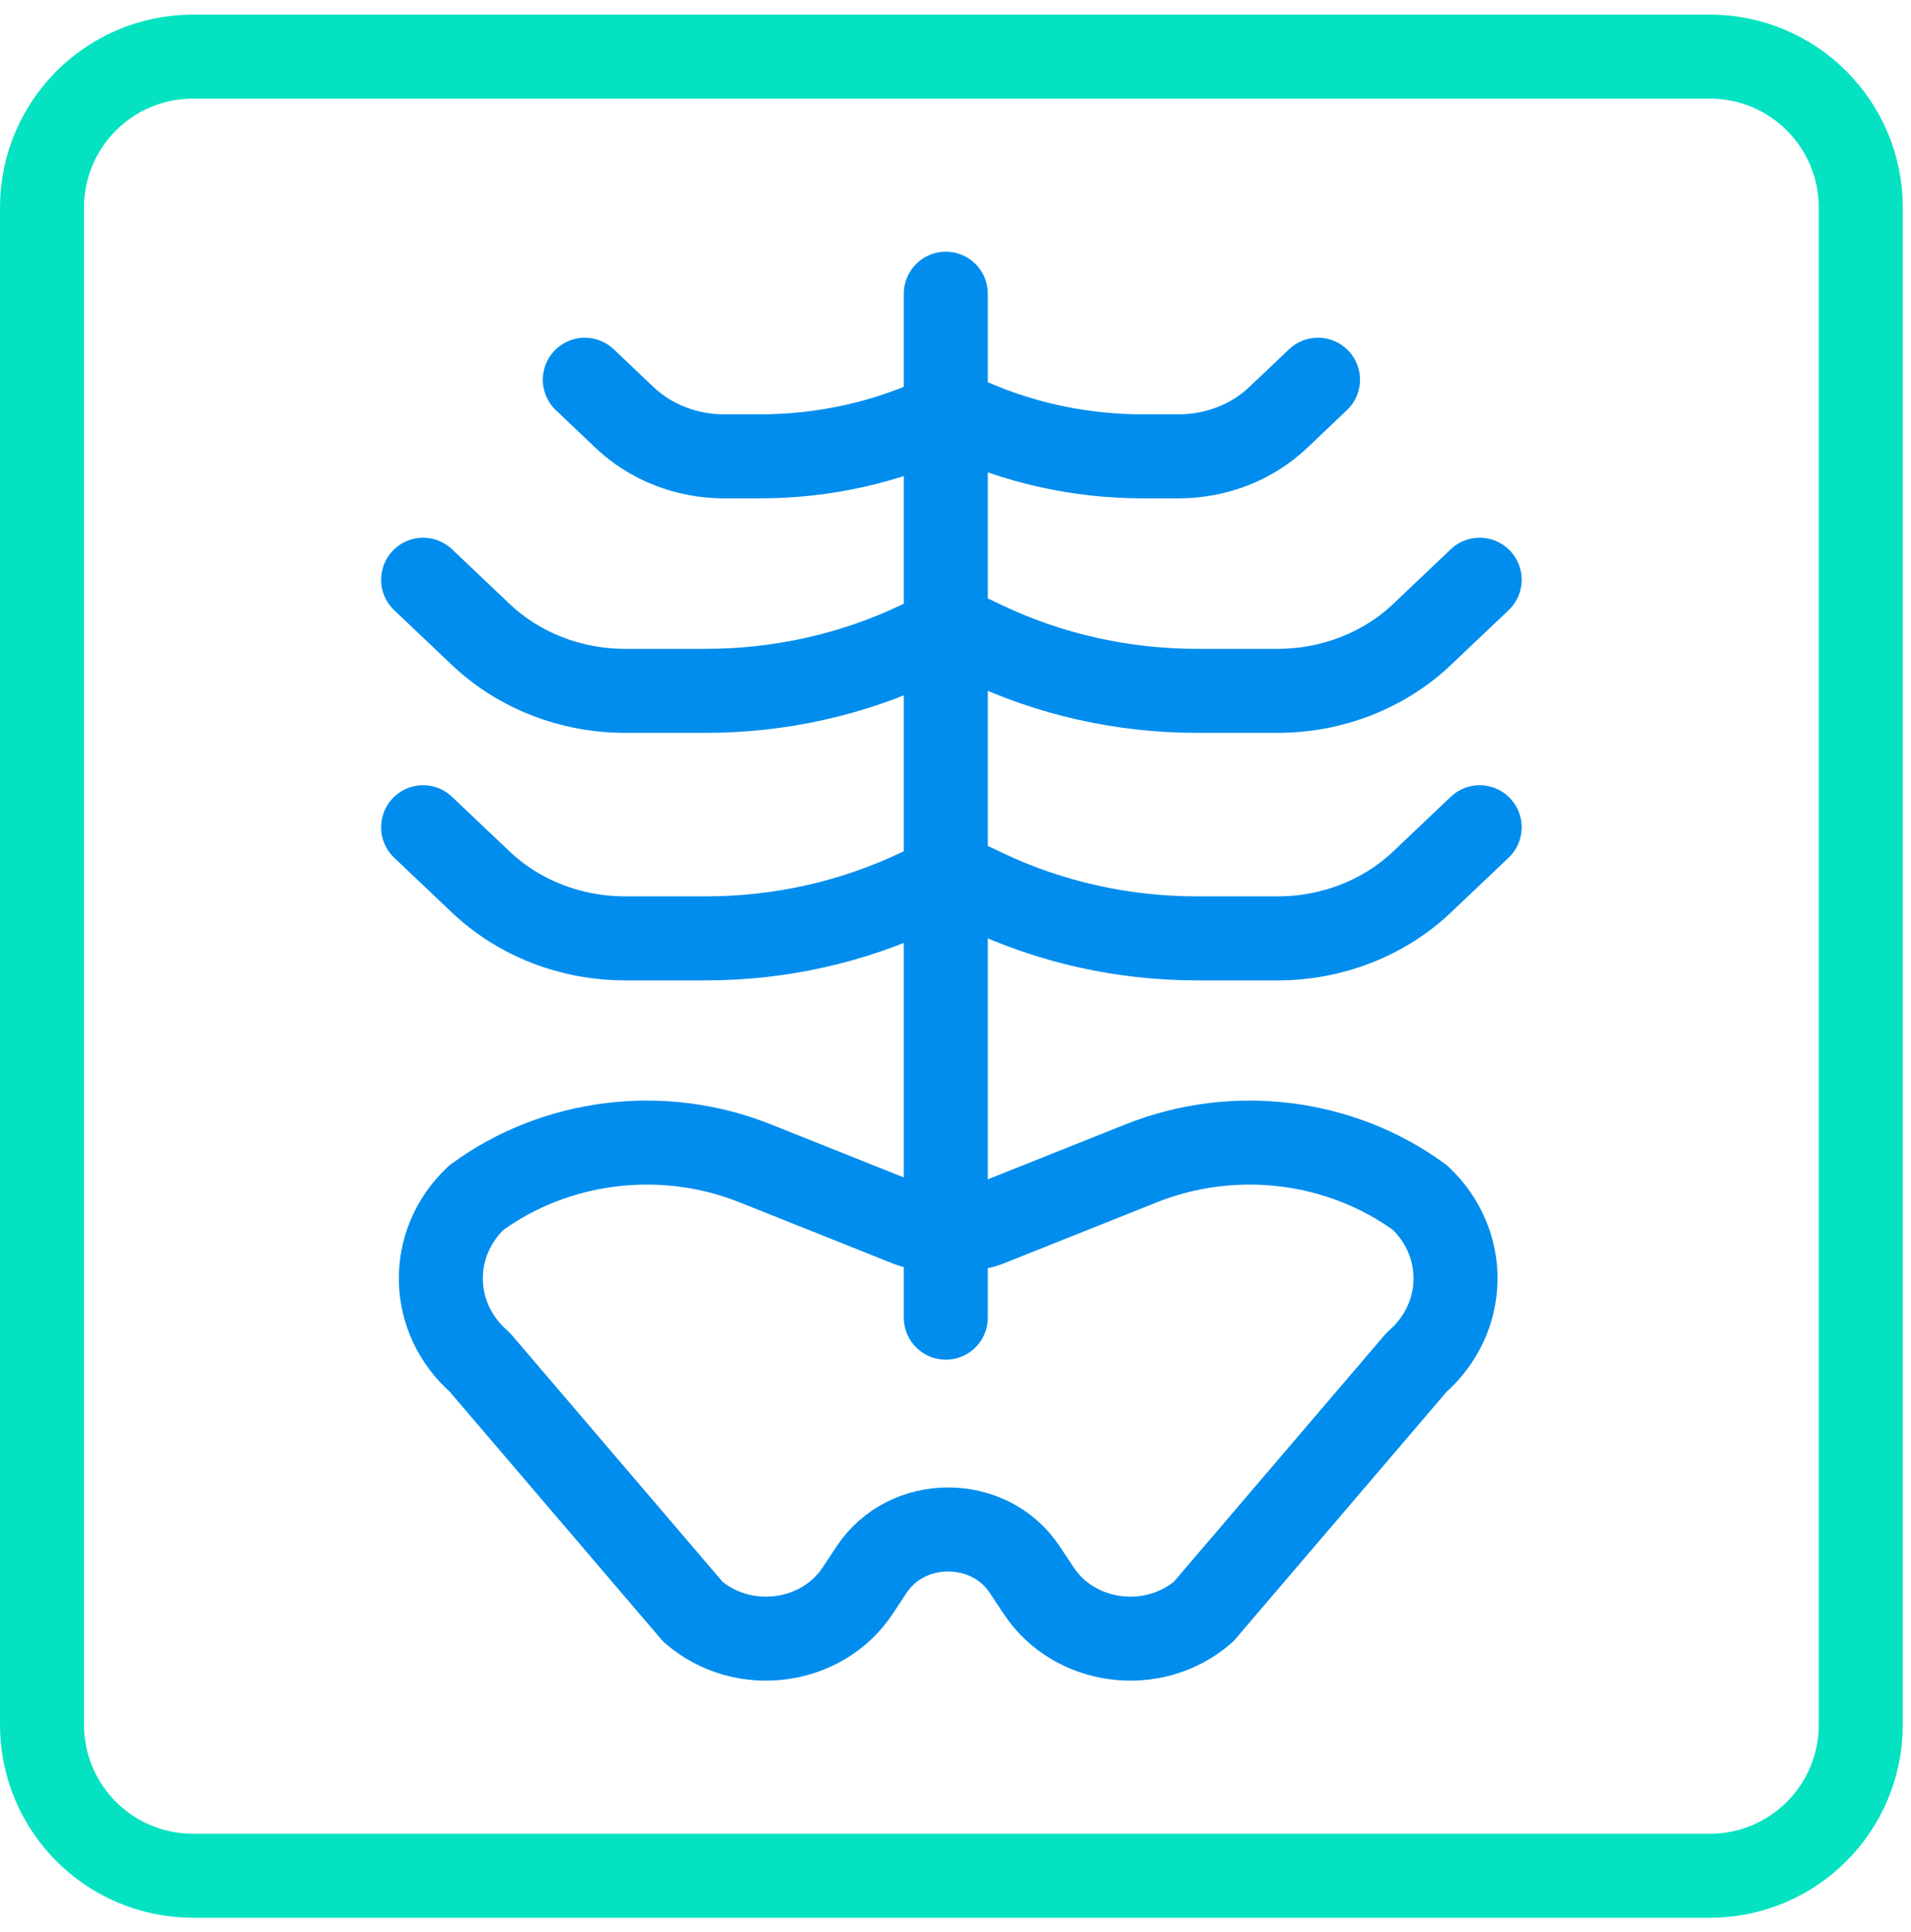
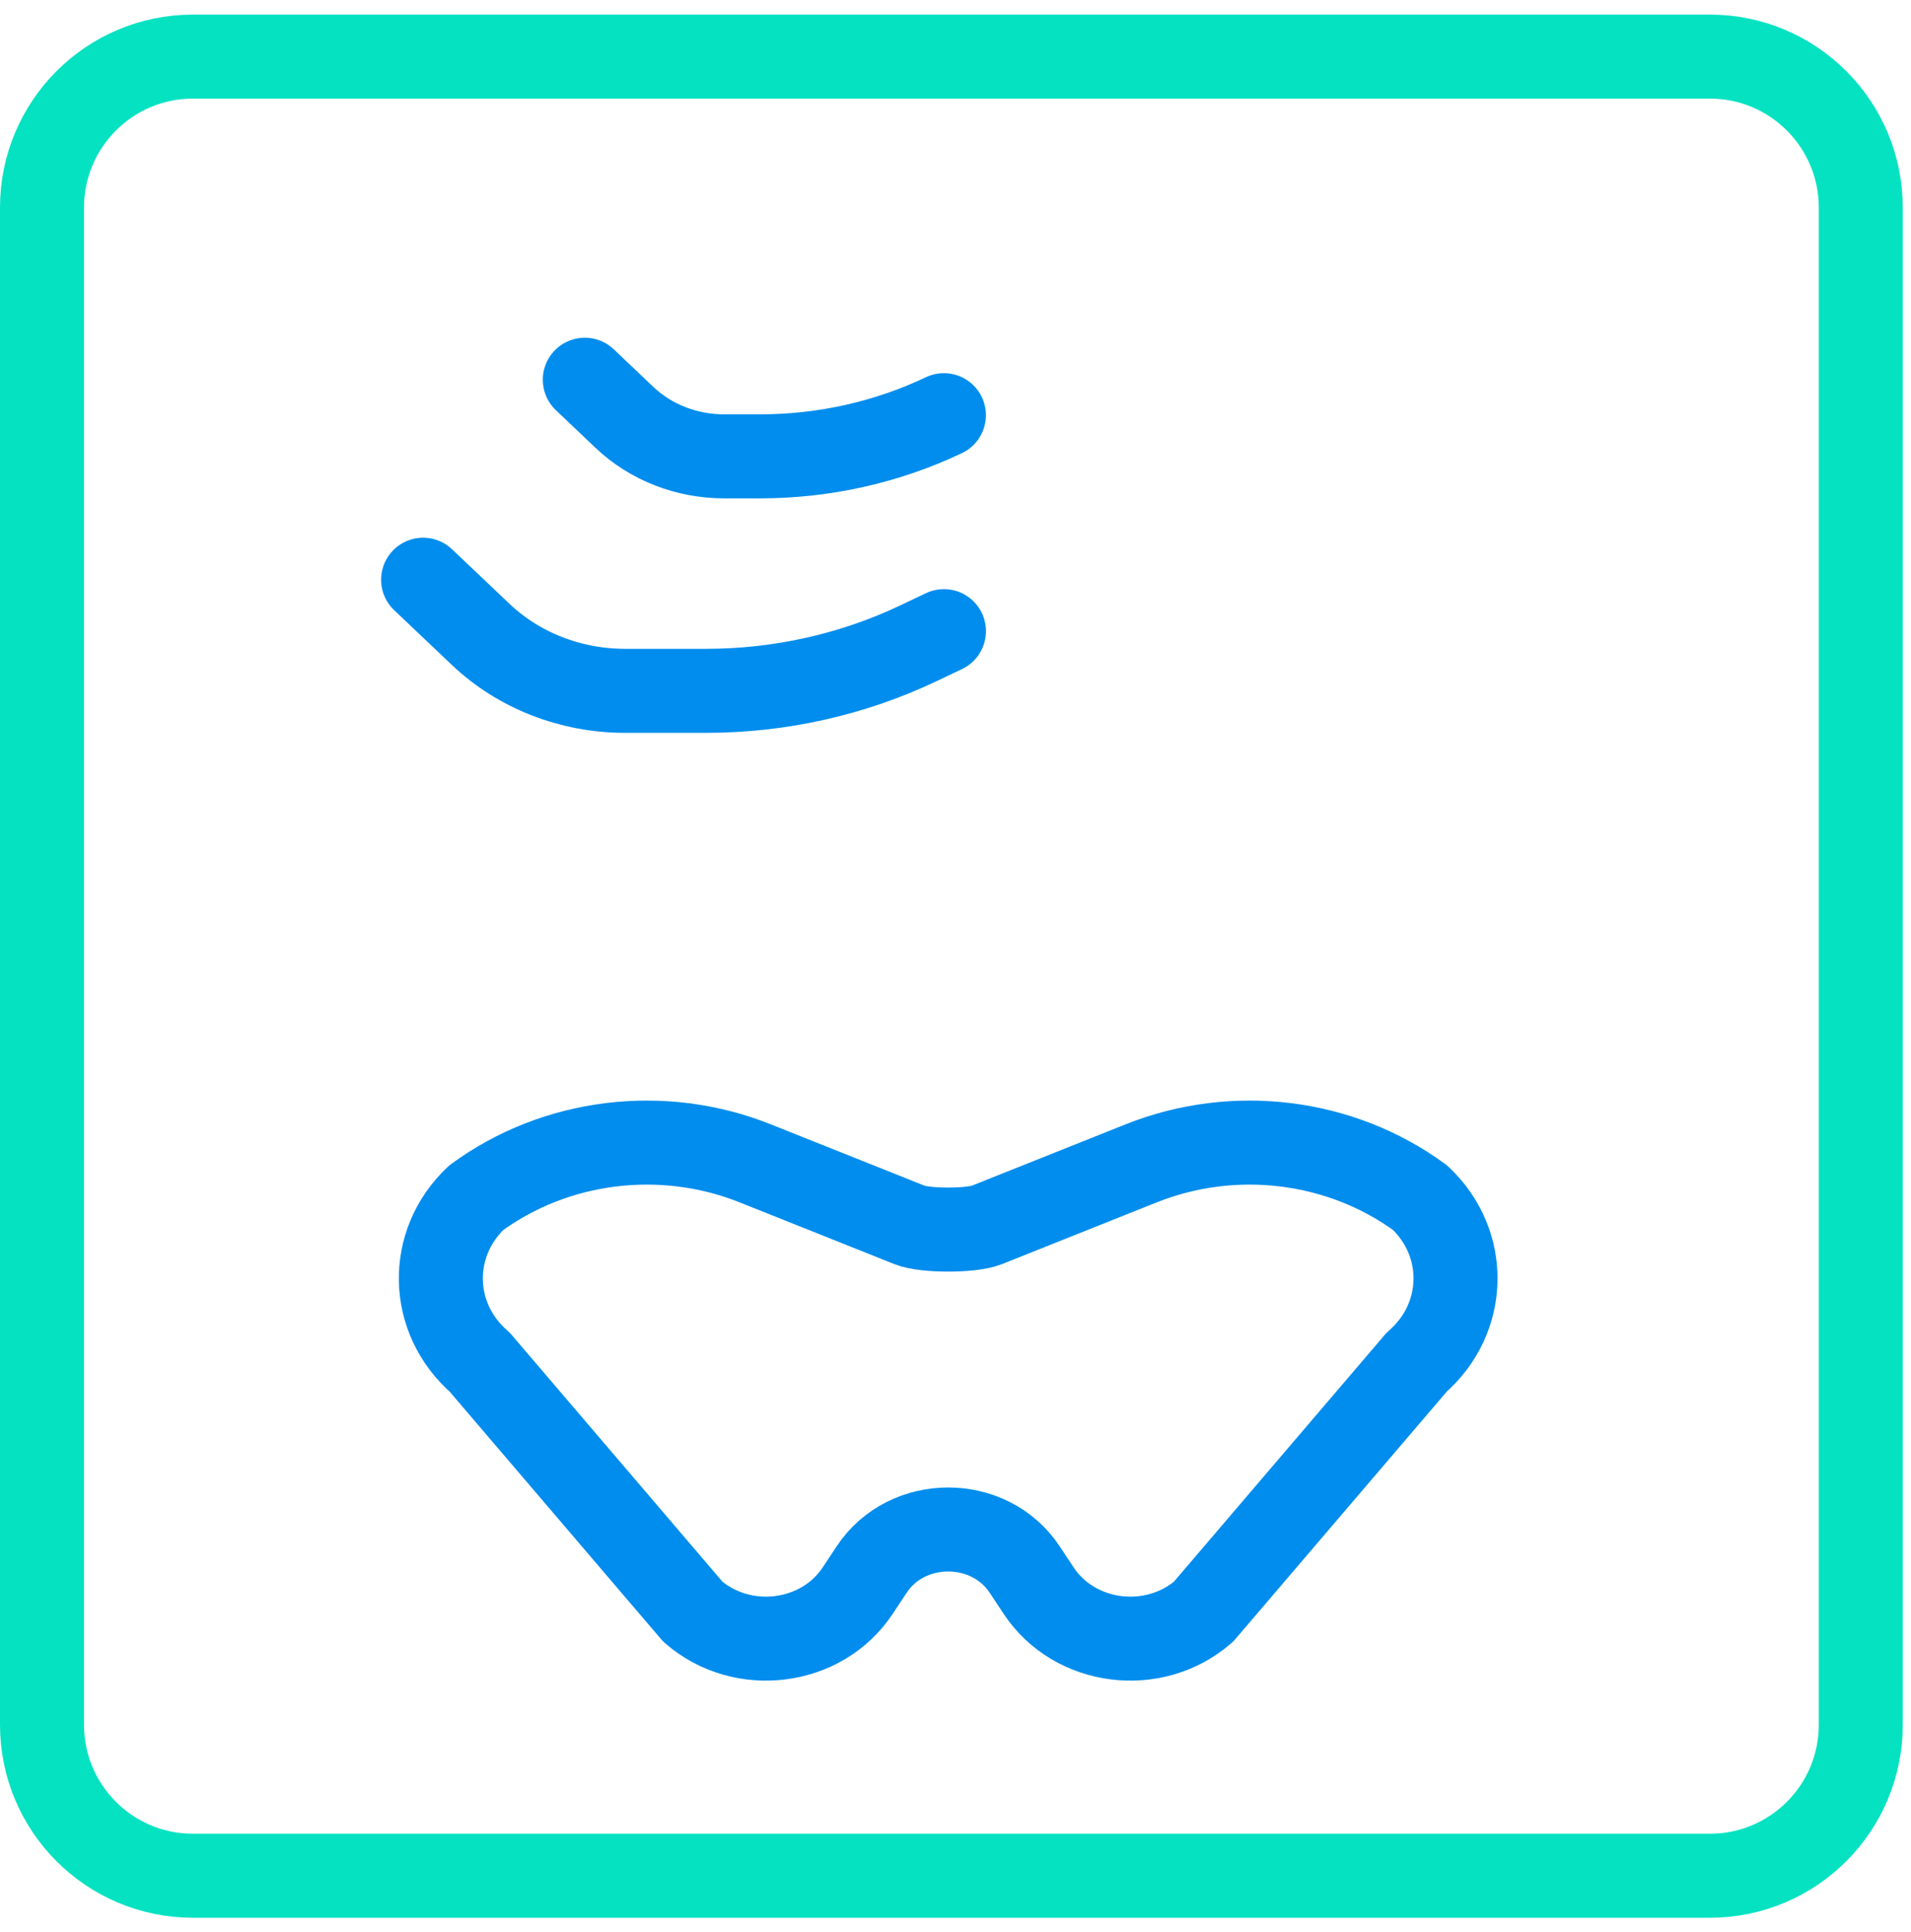
<svg xmlns="http://www.w3.org/2000/svg" width="91" height="92" viewBox="0 0 91 92" fill="none">
  <g clip-path="url(#clip0_25_307)">
    <path d="M67.624 57.024C63.838 54.251 58.758 53.625 54.344 55.386L46.981 58.324C46.254 58.614 44.049 58.614 43.322 58.324L35.959 55.386C31.545 53.625 26.465 54.251 22.679 57.024C20.365 59.206 20.442 62.767 22.849 64.859L32.992 76.731C35.362 78.792 39.135 78.312 40.842 75.732L41.508 74.726C43.19 72.184 47.113 72.184 48.795 74.726L49.461 75.732C51.168 78.312 54.941 78.792 57.312 76.731L67.455 64.859C69.861 62.767 69.938 59.206 67.624 57.024Z" stroke="#008DED" stroke-width="4" stroke-miterlimit="10" stroke-linecap="round" stroke-linejoin="round" />
-     <path d="M45.039 13.984V62.734" stroke="#008DED" stroke-width="4" stroke-miterlimit="10" stroke-linecap="round" stroke-linejoin="round" />
    <path d="M44.95 30.049L43.734 30.627C40.604 32.115 37.138 32.891 33.622 32.891H29.766C27.179 32.891 24.701 31.923 22.893 30.206L20.148 27.601" stroke="#008DED" stroke-width="4" stroke-miterlimit="10" stroke-linecap="round" stroke-linejoin="round" />
    <path d="M44.948 19.767C42.239 21.055 39.24 21.727 36.197 21.727H34.479C32.696 21.727 30.987 21.059 29.74 19.876L27.848 18.079" stroke="#008DED" stroke-width="4" stroke-miterlimit="10" stroke-linecap="round" stroke-linejoin="round" />
-     <path d="M45.66 30.049L46.875 30.627C50.005 32.115 53.471 32.891 56.988 32.891H60.844C63.431 32.891 65.908 31.923 67.717 30.206L70.461 27.601" stroke="#008DED" stroke-width="4" stroke-miterlimit="10" stroke-linecap="round" stroke-linejoin="round" />
-     <path d="M44.95 41.834L43.734 42.412C40.604 43.9 37.138 44.676 33.622 44.676H29.766C27.179 44.676 24.701 43.708 22.893 41.991L20.148 39.386" stroke="#008DED" stroke-width="4" stroke-miterlimit="10" stroke-linecap="round" stroke-linejoin="round" />
-     <path d="M45.66 41.834L46.875 42.412C50.005 43.9 53.471 44.676 56.988 44.676H60.844C63.431 44.676 65.908 43.708 67.717 41.991L70.461 39.386" stroke="#008DED" stroke-width="4" stroke-miterlimit="10" stroke-linecap="round" stroke-linejoin="round" />
-     <path d="M45.66 19.767C48.369 21.055 51.369 21.727 54.412 21.727H56.129C57.913 21.727 59.621 21.059 60.868 19.876L62.761 18.079" stroke="#008DED" stroke-width="4" stroke-miterlimit="10" stroke-linecap="round" stroke-linejoin="round" />
    <path d="M81.422 89.305H9.188C5.218 89.305 2 86.087 2 82.117V9.883C2 5.913 5.218 2.695 9.188 2.695H81.422C85.391 2.695 88.609 5.913 88.609 9.883V82.117C88.609 86.087 85.391 89.305 81.422 89.305Z" stroke="#05E2C2" stroke-width="4" stroke-miterlimit="10" stroke-linecap="round" stroke-linejoin="round" />
  </g>
  <defs>
    <clipPath id="clip0_25_307">
      <rect width="91" height="92" fill="white" />
    </clipPath>
  </defs>
</svg>